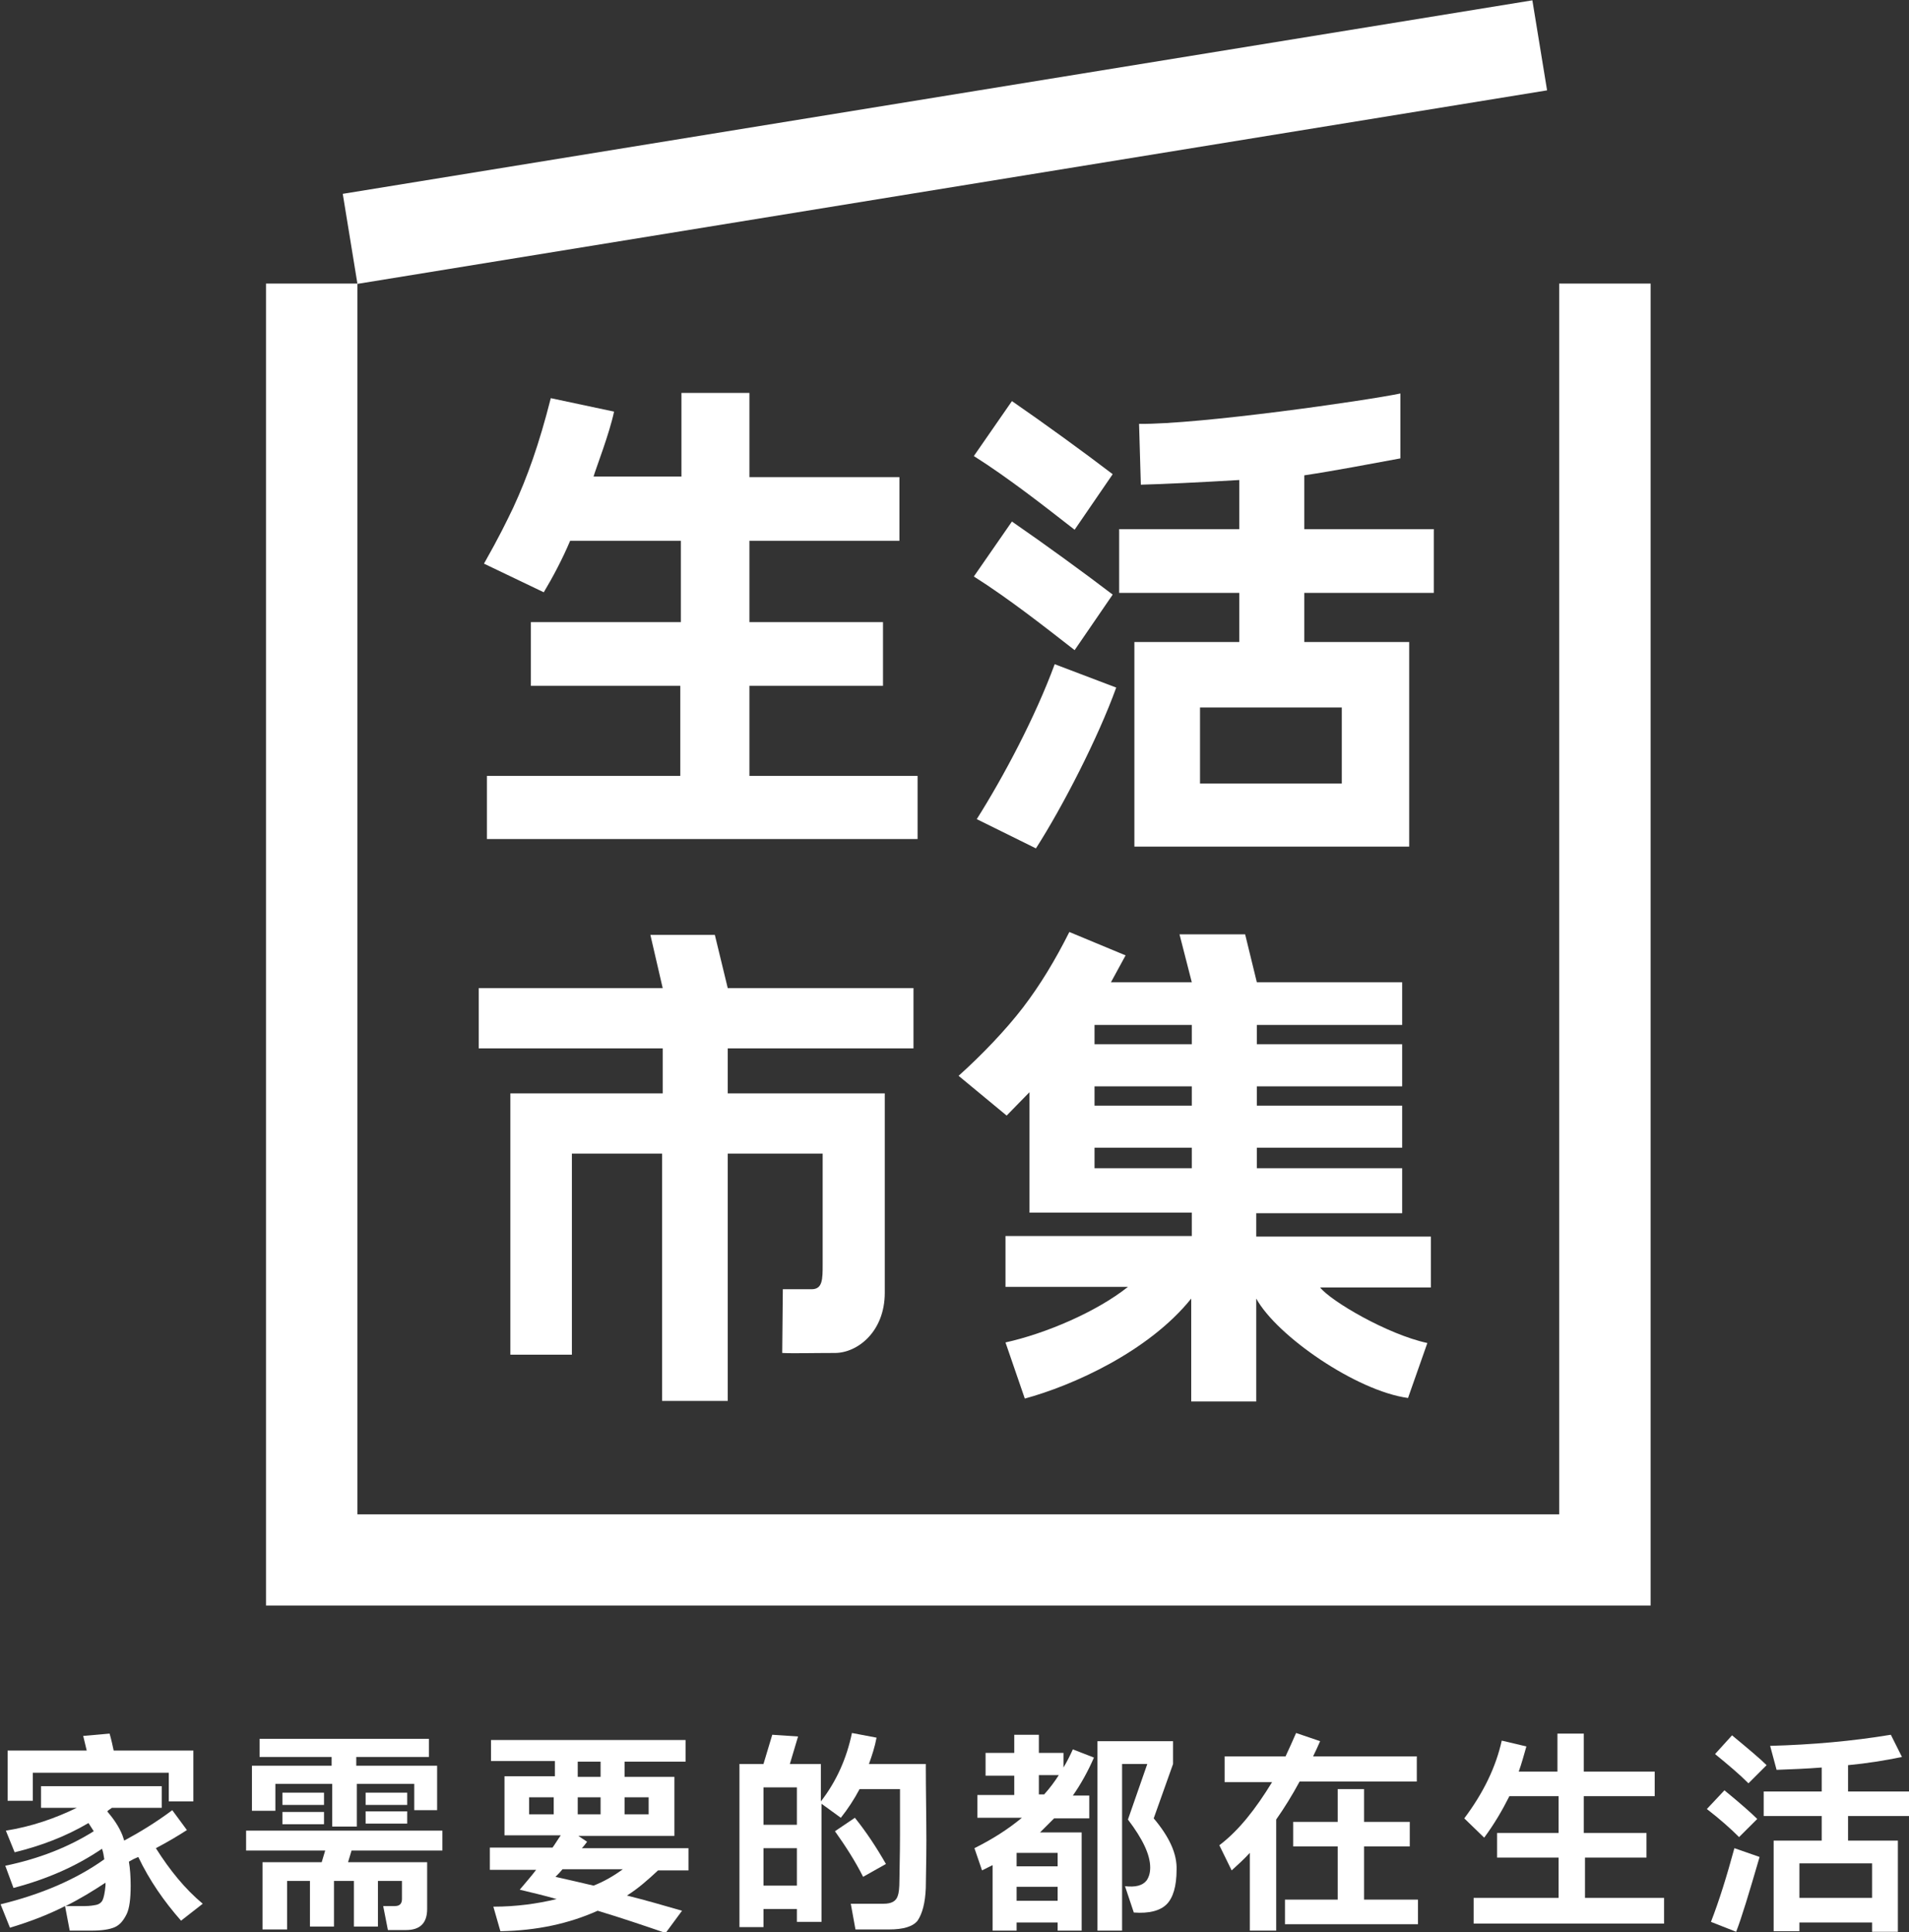
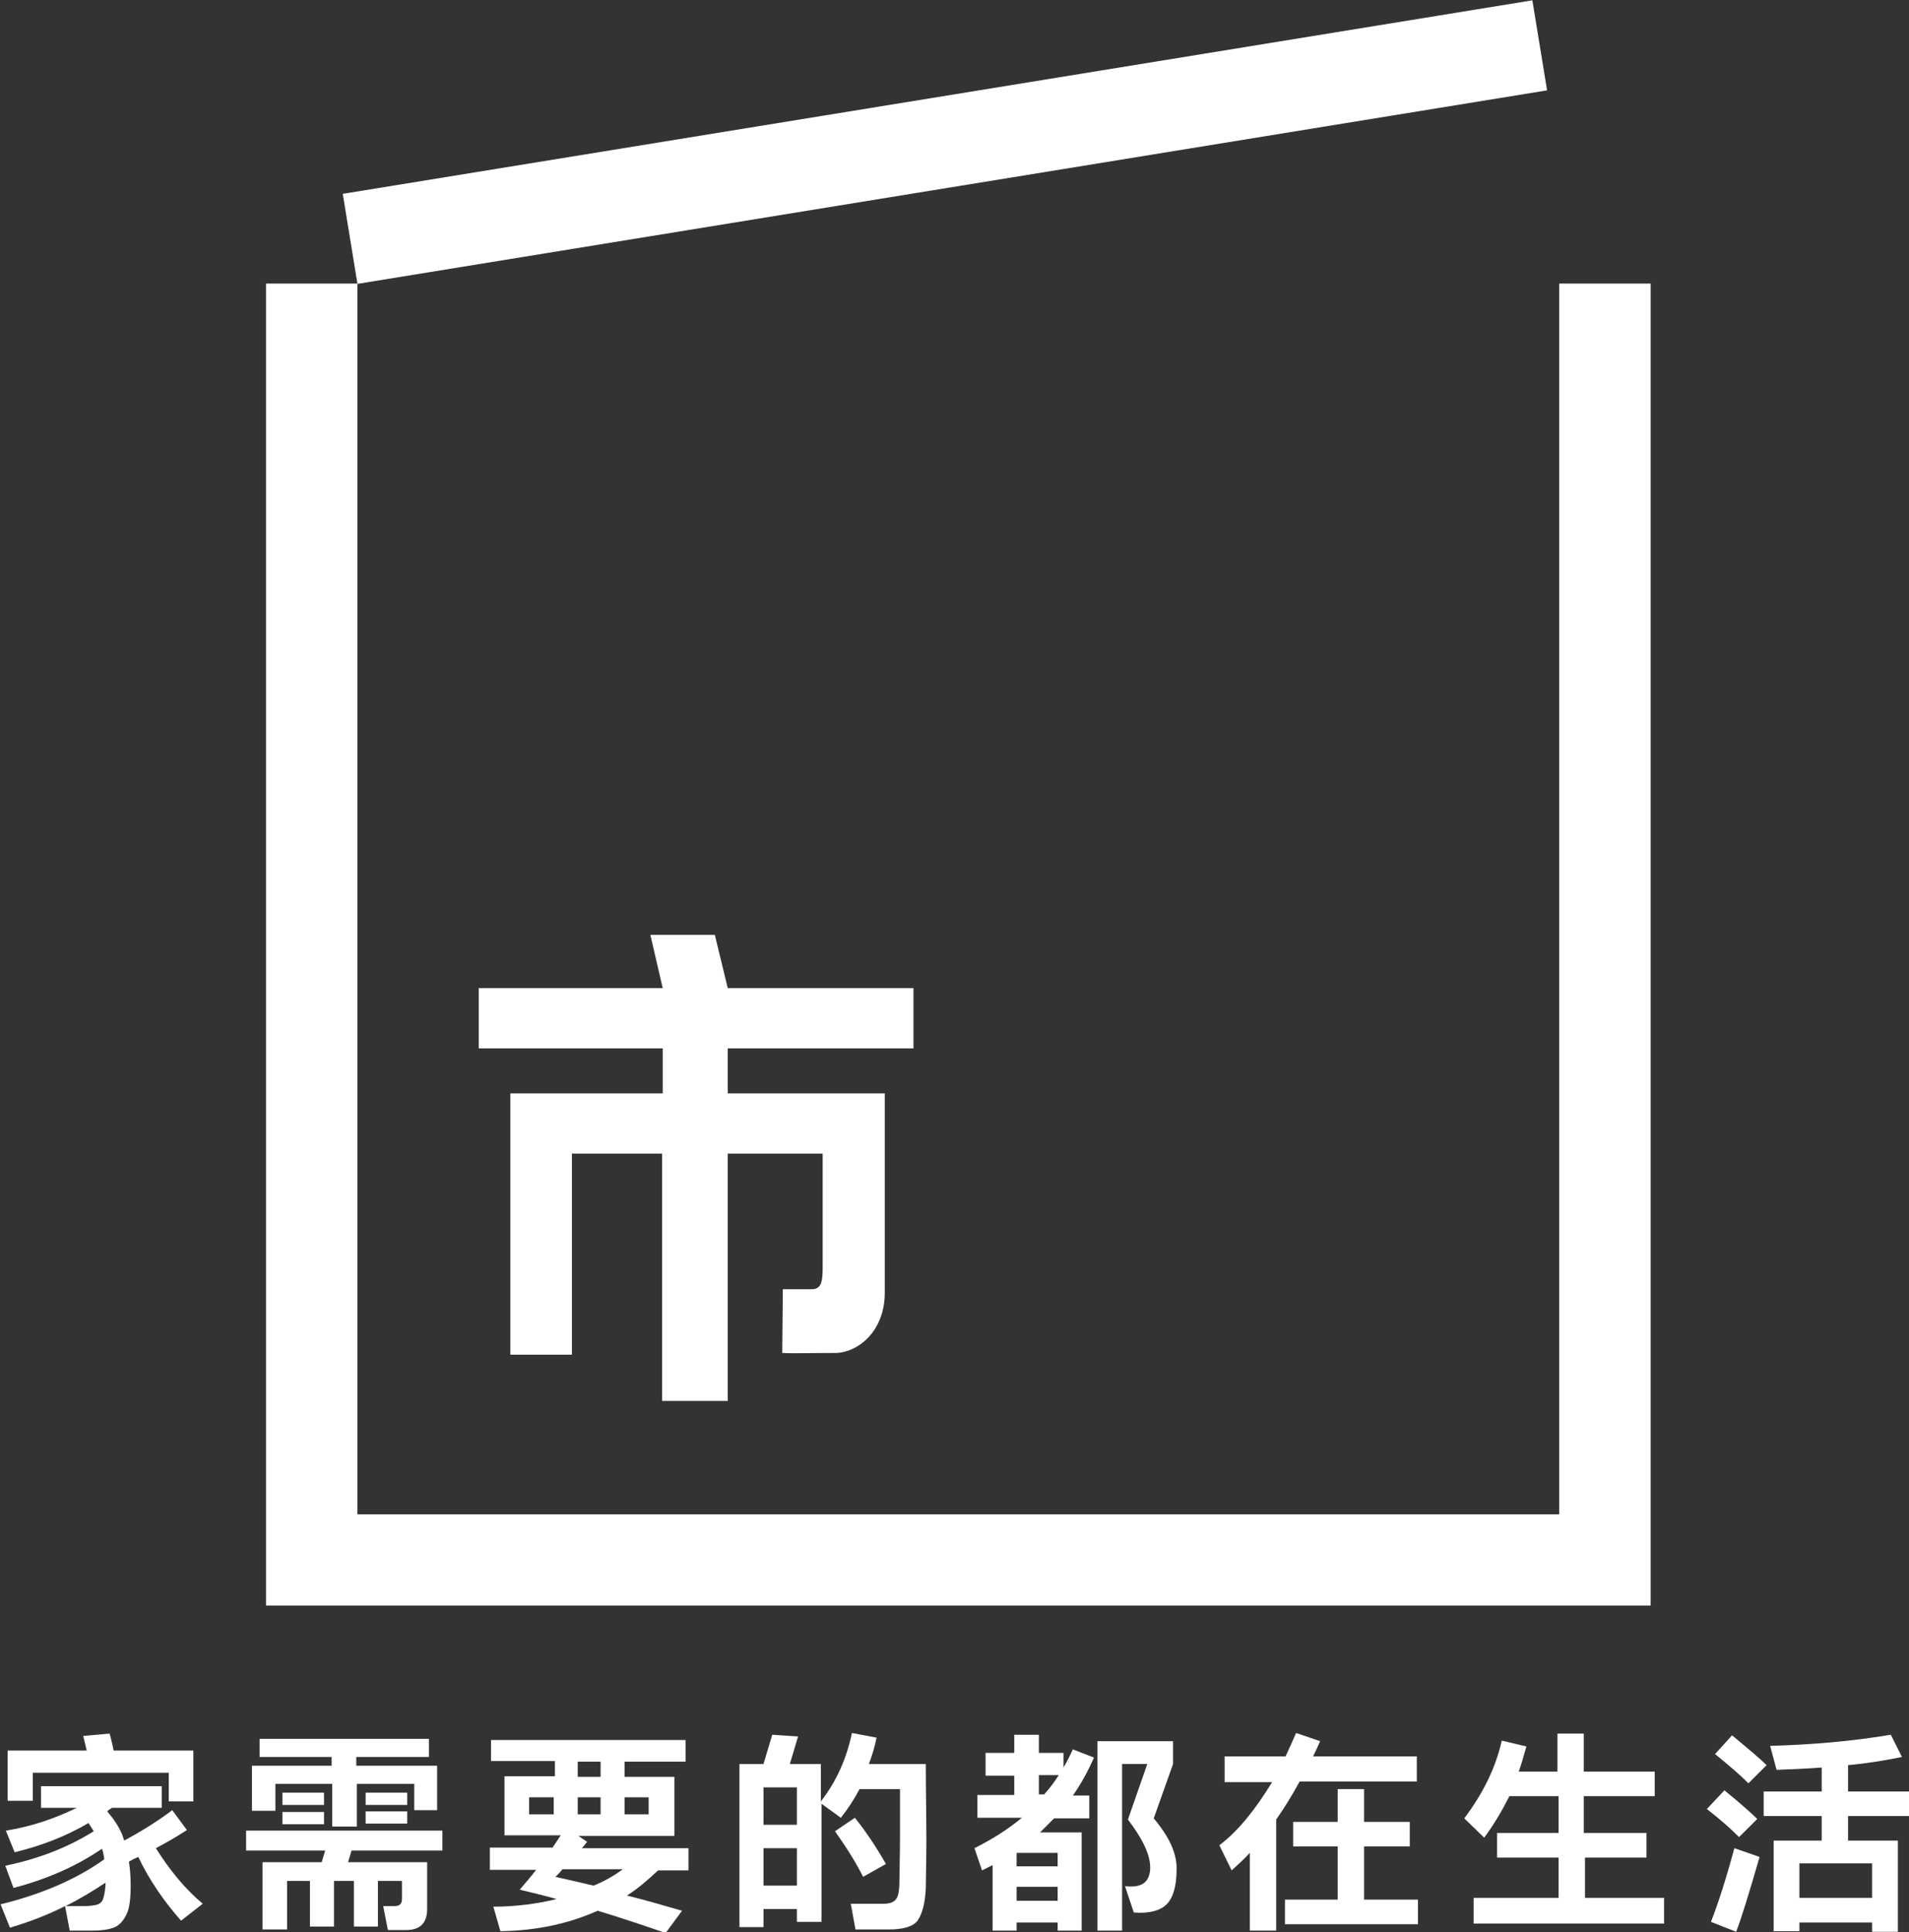
<svg xmlns="http://www.w3.org/2000/svg" width="82" height="83" viewBox="0 0 82 83" fill="none">
  <rect x="0" y="0" width="82" height="83" fill="#333333" stroke="none" />
  <g clip-path="url(#clip0_1831_28032)">
    <path d="M70.901 68.962H11.427V12.18H15.353V65.044H66.974V12.18H70.901V68.962Z" fill="white" />
    <path d="M65.822 0.014L14.723 8.326L15.354 12.193L66.454 3.881L65.822 0.014Z" fill="white" />
-     <path d="M22.803 26.721H29.246V23.23H24.489C24.162 24.009 23.734 24.812 23.357 25.44L20.789 24.21C21.444 23.054 21.746 22.427 22.048 21.799C22.652 20.493 23.155 19.087 23.659 17.102L26.377 17.68C26.176 18.634 25.597 20.116 25.496 20.468H29.271V16.877H32.191V20.493H38.634V23.23H32.191V26.721H37.929V29.458H32.191V33.326H39.414V36.038H20.915V33.326H29.221V29.458H22.803V26.721Z" fill="white" />
-     <path d="M43.467 22.401C44.851 23.355 46.613 24.636 47.795 25.54L46.16 27.926C44.901 26.947 43.341 25.716 41.831 24.762L43.467 22.401ZM43.467 17.228C44.851 18.182 46.613 19.463 47.795 20.367L46.16 22.753C44.901 21.773 43.341 20.543 41.831 19.588L43.467 17.228ZM41.956 35.184C43.114 33.351 44.473 30.789 45.304 28.529L47.947 29.533C47.166 31.693 45.656 34.632 44.498 36.44L41.956 35.184ZM48.928 18.207C51.546 18.232 58.719 17.203 60.153 16.901V19.689C58.92 19.915 57.36 20.216 56.026 20.417V22.728H61.588V25.465H56.026V27.575H60.531V36.364H48.727V27.575H53.232V25.465H48.072V22.728H53.232V20.618C51.52 20.719 49.96 20.794 49.004 20.819L48.928 18.207ZM51.546 33.652H57.636V30.387H51.546V33.652Z" fill="white" />
    <path d="M30.706 40.157L31.26 42.442H39.238V45.029H31.26V46.962H38.005C38.005 46.962 38.005 53.844 38.005 55.526C38.005 57.209 36.822 58.113 35.865 58.113C34.909 58.113 34.053 58.138 33.6 58.113L33.626 55.376C33.902 55.376 34.38 55.376 34.859 55.376C35.337 55.376 35.337 54.949 35.337 54.296C35.337 53.643 35.337 49.549 35.337 49.549H31.26V60.172H28.441V49.549H24.565V58.188H21.922V46.962H28.466V45.029H20.563V42.442H28.466L27.937 40.157H30.706Z" fill="white" />
-     <path d="M43.19 57.661C44.901 57.284 47.091 56.355 48.45 55.275H43.19V53.09H51.193V52.086H44.221V46.912L43.24 47.917L41.176 46.209C42.183 45.305 43.215 44.225 43.945 43.271C44.675 42.317 45.329 41.237 45.933 40.031L48.349 41.036L47.72 42.191H51.193L50.665 40.132H53.484L53.987 42.191H60.229V44.024H53.987V44.853H60.229V46.661H53.987V47.49H60.229V49.298H53.987V50.177H60.229V52.111H53.962V53.115H61.462V55.3H56.705C57.158 55.878 59.575 57.309 61.311 57.686L60.481 60.047C58.266 59.745 54.843 57.385 53.962 55.777V60.197H51.168V55.777C49.331 58.063 46.059 59.519 44.02 60.072L43.19 57.661ZM47.015 44.853H51.193V44.024H47.015V44.853ZM47.015 47.49H51.193V46.661H47.015V47.49ZM47.015 50.177H51.193V49.298H47.015V50.177Z" fill="white" />
    <path d="M1.762 76.722H6.947V77.651H4.807C4.732 77.702 4.656 77.752 4.606 77.802C4.883 78.129 5.109 78.455 5.26 78.832C5.286 78.907 5.311 78.982 5.336 79.058C5.99 78.706 6.695 78.279 7.4 77.752L8.029 78.606C7.601 78.882 7.173 79.133 6.695 79.384C7.299 80.338 7.954 81.142 8.709 81.77L7.777 82.498C7.047 81.669 6.418 80.765 5.94 79.761C5.814 79.811 5.663 79.886 5.537 79.962C5.588 80.263 5.613 80.615 5.613 80.991C5.613 81.544 5.562 81.971 5.437 82.222C5.311 82.473 5.16 82.674 4.933 82.775C4.707 82.875 4.38 82.925 3.926 82.925H2.995L2.794 81.87C2.064 82.247 1.259 82.549 0.428 82.8L0.025 81.795C1.762 81.368 3.247 80.74 4.48 79.861C4.455 79.686 4.43 79.535 4.38 79.409C3.272 80.163 2.014 80.715 0.579 81.092L0.227 80.138C1.686 79.836 2.945 79.334 4.027 78.656C3.952 78.53 3.876 78.43 3.801 78.304C2.819 78.882 1.762 79.284 0.629 79.56L0.252 78.631C1.359 78.455 2.366 78.103 3.297 77.651H1.762V76.722ZM7.224 76.144H1.41V77.35H0.327V76.144V75.667V75.19H3.725C3.675 74.989 3.624 74.763 3.574 74.562L4.707 74.462C4.782 74.713 4.833 74.964 4.883 75.19H7.249H7.777H8.306V77.375H7.249V76.144H7.224ZM2.819 81.87H3.65C3.851 81.87 4.002 81.845 4.128 81.82C4.254 81.795 4.354 81.72 4.405 81.619C4.455 81.519 4.505 81.293 4.531 80.991C4.531 80.941 4.531 80.891 4.531 80.866C4.002 81.217 3.423 81.569 2.819 81.87Z" fill="white" />
    <path d="M10.571 78.631H19.002V79.485H15.101L14.95 79.987H17.291H17.82H18.348V81.996C18.348 82.599 18.046 82.9 17.442 82.9H16.662L16.46 81.87H16.964C17.165 81.87 17.266 81.77 17.266 81.569V80.791H16.234V82.749H15.202V80.791H14.346V82.749H13.314V80.791H12.333V82.875H11.276V80.791V80.389V79.987H13.818L13.969 79.485H10.571V78.631ZM10.822 75.843H14.245V75.466H11.15V74.688H18.424V75.466H15.303V75.843H17.769H18.273H18.776V77.752H17.794V76.622H15.328V78.455H14.271V76.622H11.829V77.777H10.822V76.622V76.245V75.843ZM12.131 76.998H13.918V77.526H12.131V76.998ZM12.131 77.827H13.918V78.355H12.131V77.827ZM15.705 76.998H17.492V77.526H15.705V76.998ZM15.705 77.802H17.492V78.329H15.705V77.802Z" fill="white" />
    <path d="M21.091 74.738H29.448V75.668H26.83V76.32H27.862H28.416H28.969V77.953V78.405V78.857H24.842L25.219 79.108C25.144 79.209 25.068 79.309 24.993 79.384H29.573V80.339H28.265C27.837 80.74 27.409 81.117 26.931 81.418C27.736 81.619 28.516 81.845 29.296 82.071L28.592 83.026C27.635 82.699 26.679 82.373 25.672 82.071C24.439 82.624 23.055 82.925 21.494 82.95L21.192 81.896C22.174 81.896 23.08 81.77 23.91 81.569C23.382 81.418 22.853 81.293 22.325 81.167C22.551 80.891 22.803 80.615 23.029 80.314H21.041V79.359H23.734C23.86 79.183 23.961 79.008 24.087 78.832H21.67V78.38V77.928V76.295H22.224H22.778H23.835V75.642H21.091V74.738ZM23.785 77.928V77.199H22.727V77.928H23.785ZM26.754 80.288H24.162C24.061 80.414 23.961 80.514 23.86 80.615C24.414 80.74 24.967 80.866 25.496 80.992C25.949 80.816 26.377 80.565 26.754 80.288ZM24.816 76.32H25.798V75.668H24.816V76.32ZM25.798 77.928V77.199H24.816V77.928H25.798ZM26.83 77.199V77.928H27.862V77.199H26.83Z" fill="white" />
    <path d="M31.763 82.749V76.772V76.27V75.767H32.795L33.172 74.512L34.28 74.587L33.928 75.767H34.255H34.758H35.261V77.375C35.941 76.496 36.369 75.516 36.595 74.436L37.652 74.637C37.577 75.039 37.451 75.416 37.325 75.767H38.609H39.188H39.767C39.767 76.948 39.792 78.028 39.792 79.057C39.792 79.987 39.767 80.665 39.767 81.092C39.742 81.745 39.616 82.197 39.414 82.498C39.213 82.749 38.81 82.875 38.181 82.875C37.703 82.875 37.225 82.875 36.746 82.875L36.545 81.77C37.048 81.77 37.501 81.77 37.955 81.77C38.282 81.77 38.483 81.669 38.559 81.443C38.609 81.318 38.634 81.092 38.634 80.765C38.634 80.363 38.659 79.71 38.659 78.831C38.659 78.178 38.659 77.525 38.659 76.847H36.922C36.696 77.274 36.419 77.701 36.117 78.078L35.287 77.475V82.548H34.23V81.996H32.795V82.774H31.763V82.749ZM32.795 76.772V78.379H34.23V76.772H32.795ZM32.795 79.384V80.991H34.23V79.384H32.795ZM37.074 80.614C36.721 79.911 36.293 79.258 35.865 78.656L36.721 78.078C37.225 78.706 37.652 79.359 38.055 80.062L37.074 80.614Z" fill="white" />
    <path d="M46.462 78.656V82.925H45.43V82.574H43.668V82.925H42.636V80.112C42.485 80.188 42.334 80.263 42.183 80.338L41.856 79.384C42.611 79.007 43.29 78.581 43.894 78.078H41.982V77.099H43.567V76.27H42.334V75.291H43.567V74.512H44.624V75.291H45.681V75.919C45.832 75.667 45.958 75.416 46.084 75.14L46.99 75.492C46.739 76.069 46.436 76.622 46.084 77.124H46.789V78.103H45.279C45.077 78.304 44.876 78.505 44.675 78.706H45.43H45.933H46.462V78.656ZM43.668 80.163H45.43V79.585H43.668V80.163ZM45.43 81.042H43.668V81.644H45.43V81.042ZM45.48 76.245H44.624V77.074H44.851C45.102 76.797 45.304 76.521 45.48 76.245ZM47.141 82.925V74.788H47.67H48.198H50.388V75.768L49.557 78.103C50.237 78.907 50.564 79.635 50.539 80.313C50.539 81.017 50.388 81.519 50.111 81.795C49.834 82.071 49.356 82.197 48.702 82.147L48.324 81.017C48.777 81.067 49.079 80.992 49.255 80.766C49.356 80.615 49.406 80.439 49.406 80.213C49.406 79.66 49.079 78.982 48.45 78.154L49.281 75.768H48.198V82.925H47.141Z" fill="white" />
    <path d="M60.858 76.521H55.824C55.497 77.124 55.17 77.651 54.818 78.153V82.925H53.685V79.585C53.433 79.861 53.157 80.112 52.905 80.338L52.376 79.258C53.207 78.63 53.937 77.701 54.642 76.546H52.603V75.441H55.22C55.371 75.115 55.522 74.788 55.673 74.436L56.705 74.788C56.605 75.014 56.504 75.24 56.403 75.441H60.858V76.521ZM60.908 82.649H55.195V81.594H57.46V79.308H55.548V78.254H57.46V76.847H58.593V78.254H60.556V79.308H58.593V81.594H60.908V82.649Z" fill="white" />
    <path d="M62.897 78.103C63.727 76.998 64.256 75.893 64.507 74.763L65.565 75.014C65.464 75.366 65.363 75.743 65.237 76.094H66.899V74.462H68.031V76.094H71.077V77.149H68.031V78.731H70.724V79.786H68.082V81.519H71.479V82.624H63.299V81.519H66.949V79.786H64.306V78.731H66.949V77.149H64.835C64.533 77.752 64.18 78.355 63.752 78.932L62.897 78.103Z" fill="white" />
    <path d="M74.701 78.907C74.323 78.53 73.87 78.129 73.317 77.702L74.072 76.898C74.776 77.476 75.23 77.877 75.481 78.129L74.701 78.907ZM73.493 82.549C73.845 81.644 74.172 80.59 74.5 79.384L75.582 79.761C75.129 81.318 74.802 82.398 74.575 82.975L73.493 82.549ZM75.104 76.597C74.701 76.195 74.223 75.793 73.669 75.341L74.399 74.537C75.129 75.14 75.632 75.567 75.884 75.818L75.104 76.597ZM76.035 74.989C77.847 74.939 79.558 74.788 81.22 74.512L81.698 75.466C80.968 75.617 80.188 75.743 79.382 75.818V76.948H82V78.003H79.382V79.058H80.414H80.968H81.522V82.975H80.414V82.574H77.293V82.95H76.186V80.062V79.56V79.058H78.25V78.003H75.758V76.948H78.25V75.919C77.621 75.969 76.991 75.994 76.312 76.019L76.035 74.989ZM80.414 80.037H77.293V81.519H80.414V80.037Z" fill="white" />
  </g>
  <defs>
    <clipPath id="clip0_1831_28032">
      <rect width="82" height="83" fill="white" />
    </clipPath>
  </defs>
</svg>